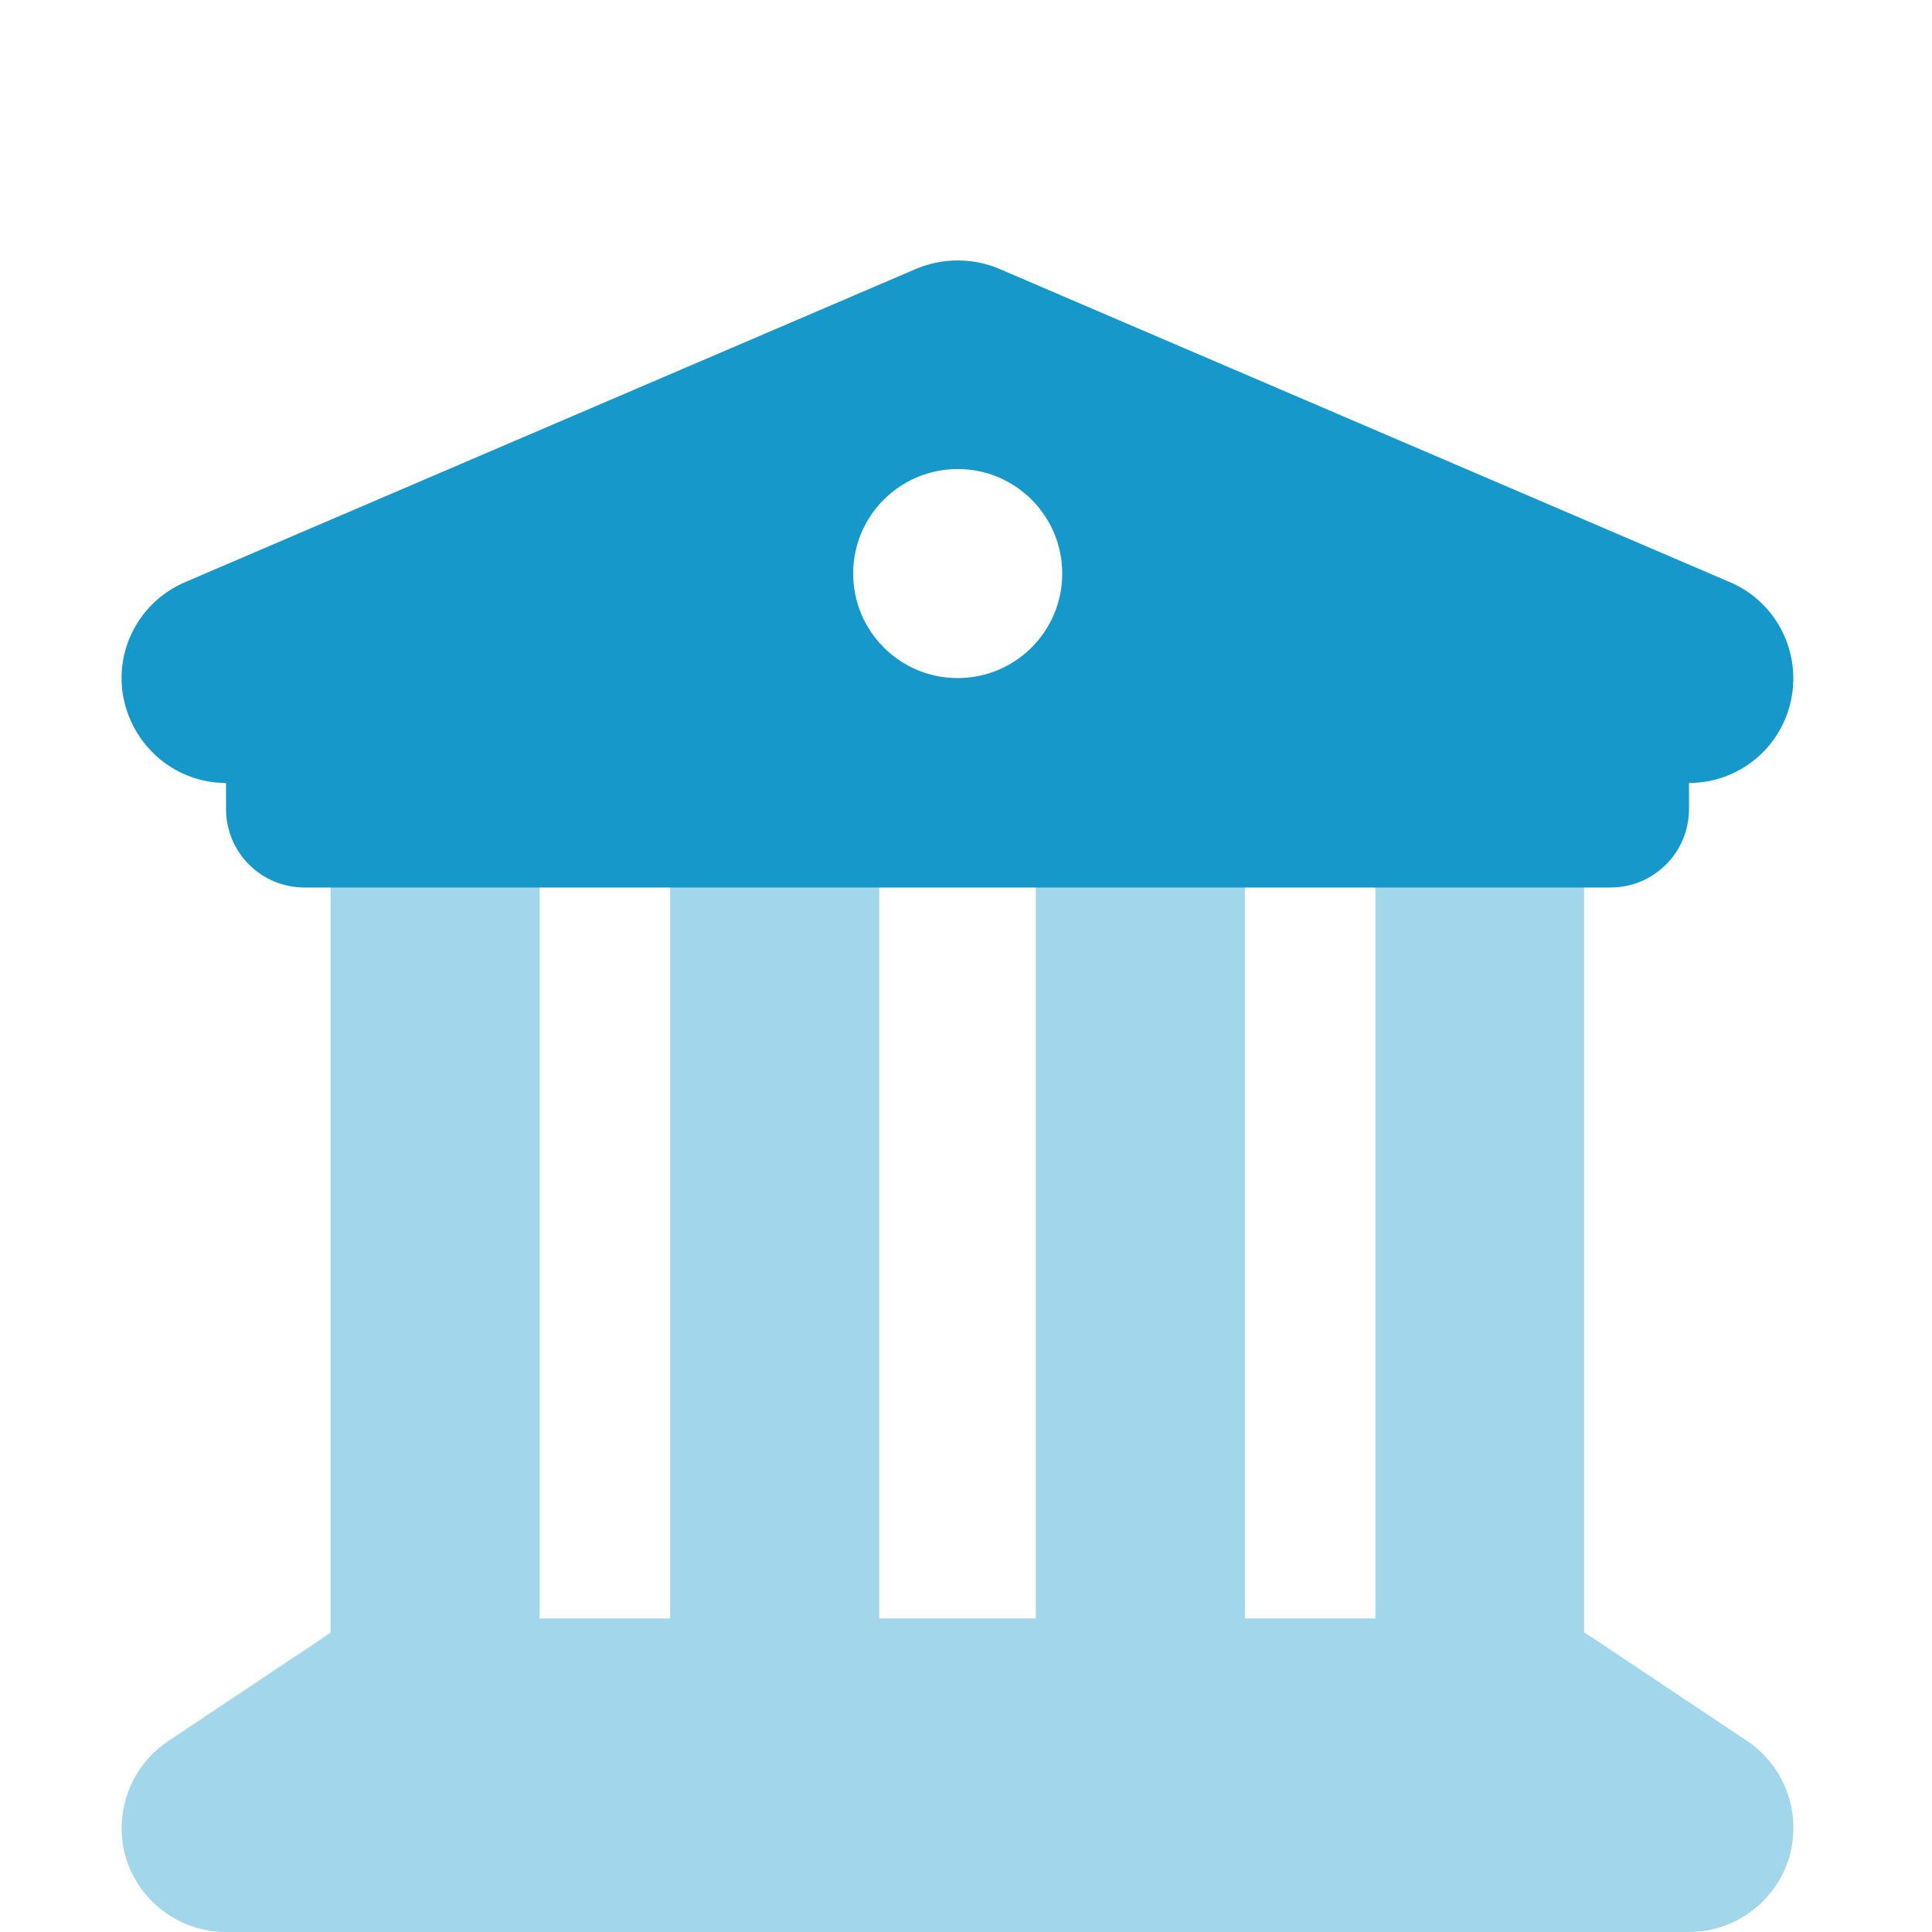
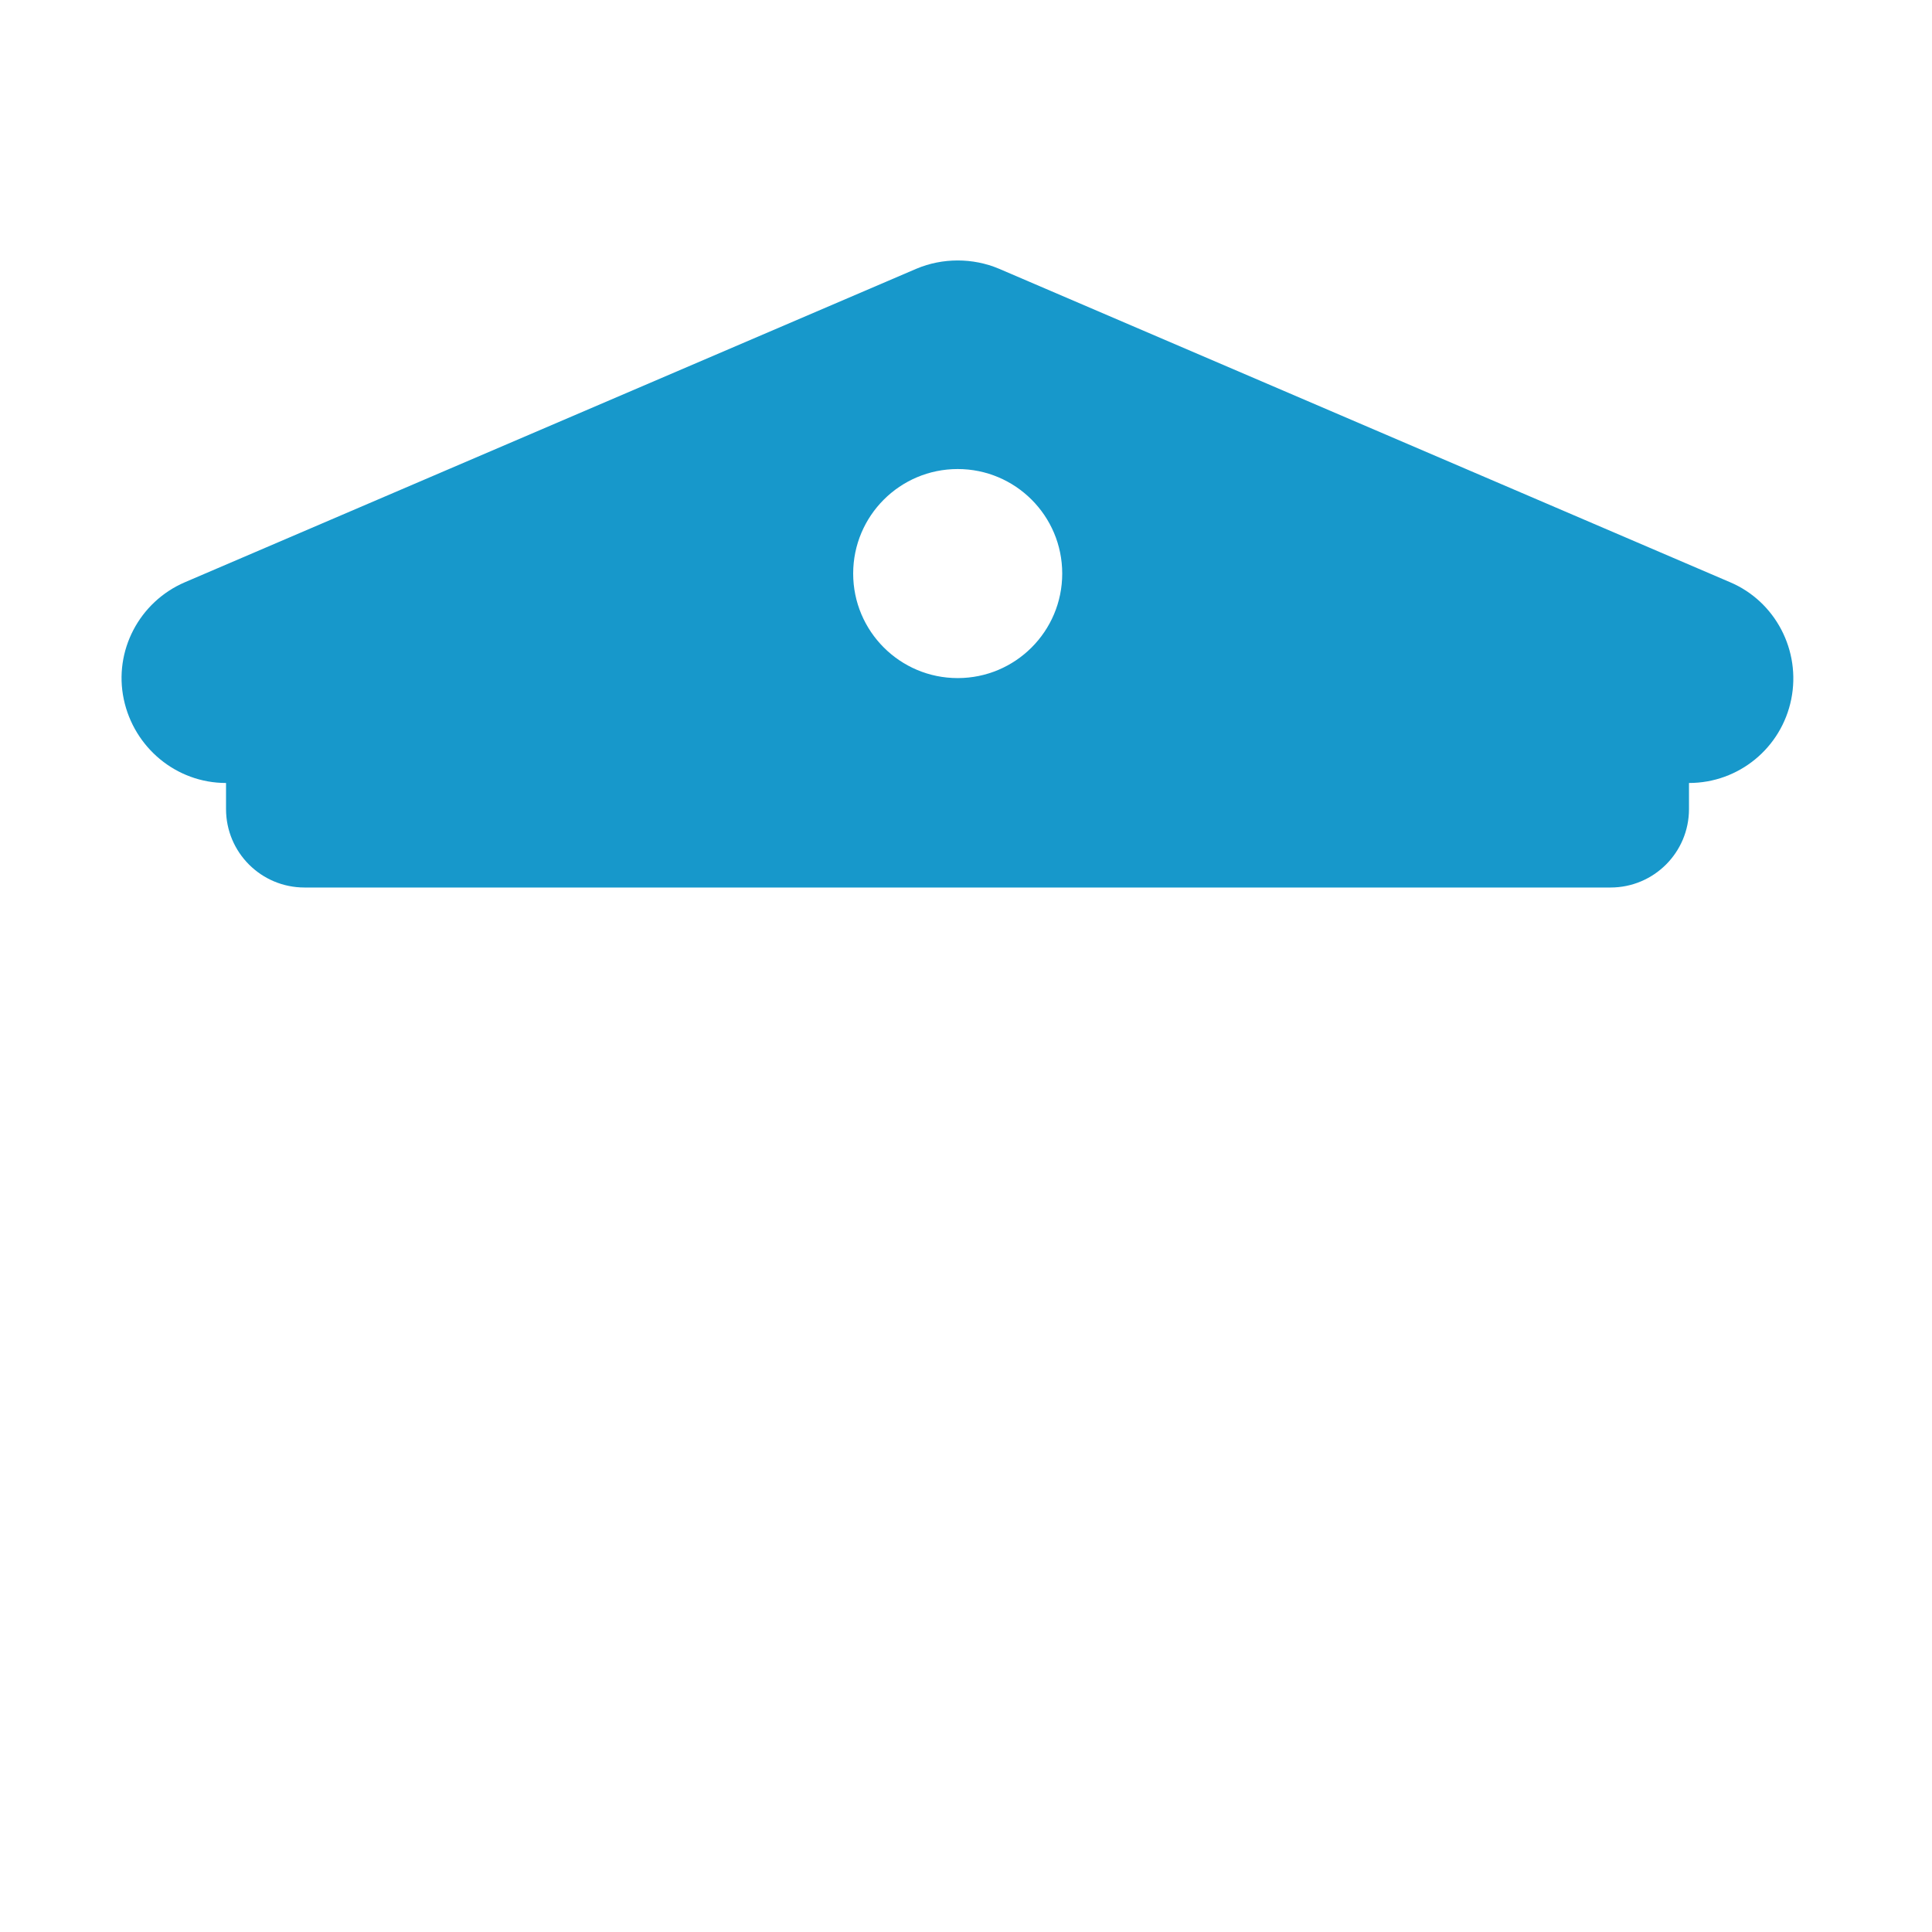
<svg xmlns="http://www.w3.org/2000/svg" version="1.1" id="Layer_1" x="0px" y="0px" viewBox="0 0 512 512" style="enable-background:new 0 0 512 512;" xml:space="preserve">
  <style type="text/css">
	.st0{fill:#1798CB;}
	.st1{opacity:0.4;fill:#1798CB;enable-background:new    ;}
</style>
  <path class="st0" d="M264.7,71.2c-6.9-2.9-14.9-2.9-21.8,0L49,154.3c-12.1,5.2-18.9,18.2-16.2,31c2.7,12.8,13.9,22.2,27.1,22.2v6.9  c0,11.5,9.3,20.8,20.8,20.8h346.1c11.5,0,20.8-9.3,20.8-20.8v-6.9c13.2,0,24.5-9.3,27.1-22.2c2.6-12.9-4.2-25.9-16.2-31L264.7,71.2  L264.7,71.2z M253.8,124.3c15.3,0,27.7,12.4,27.7,27.7s-12.4,27.7-27.7,27.7s-27.7-12.4-27.7-27.7S238.5,124.3,253.8,124.3z" />
-   <path class="st1" d="M143,235.1H87.6v197.6c-0.5,0.3-1,0.6-1.5,1l-41.5,27.7c-10.1,6.7-14.7,19.4-11.2,31.1  C37,504,47.7,512,59.9,512h387.7c12.2,0,22.9-8,26.5-19.6c3.5-11.7-1-24.3-11.2-31.1l-41.5-27.7c-0.5-0.3-1-0.6-1.6-1V235.1h-55.3  v193.8h-34.6V235.1h-55.4v193.8H233V235.1h-55.4v193.8H143V235.1z" />
</svg>